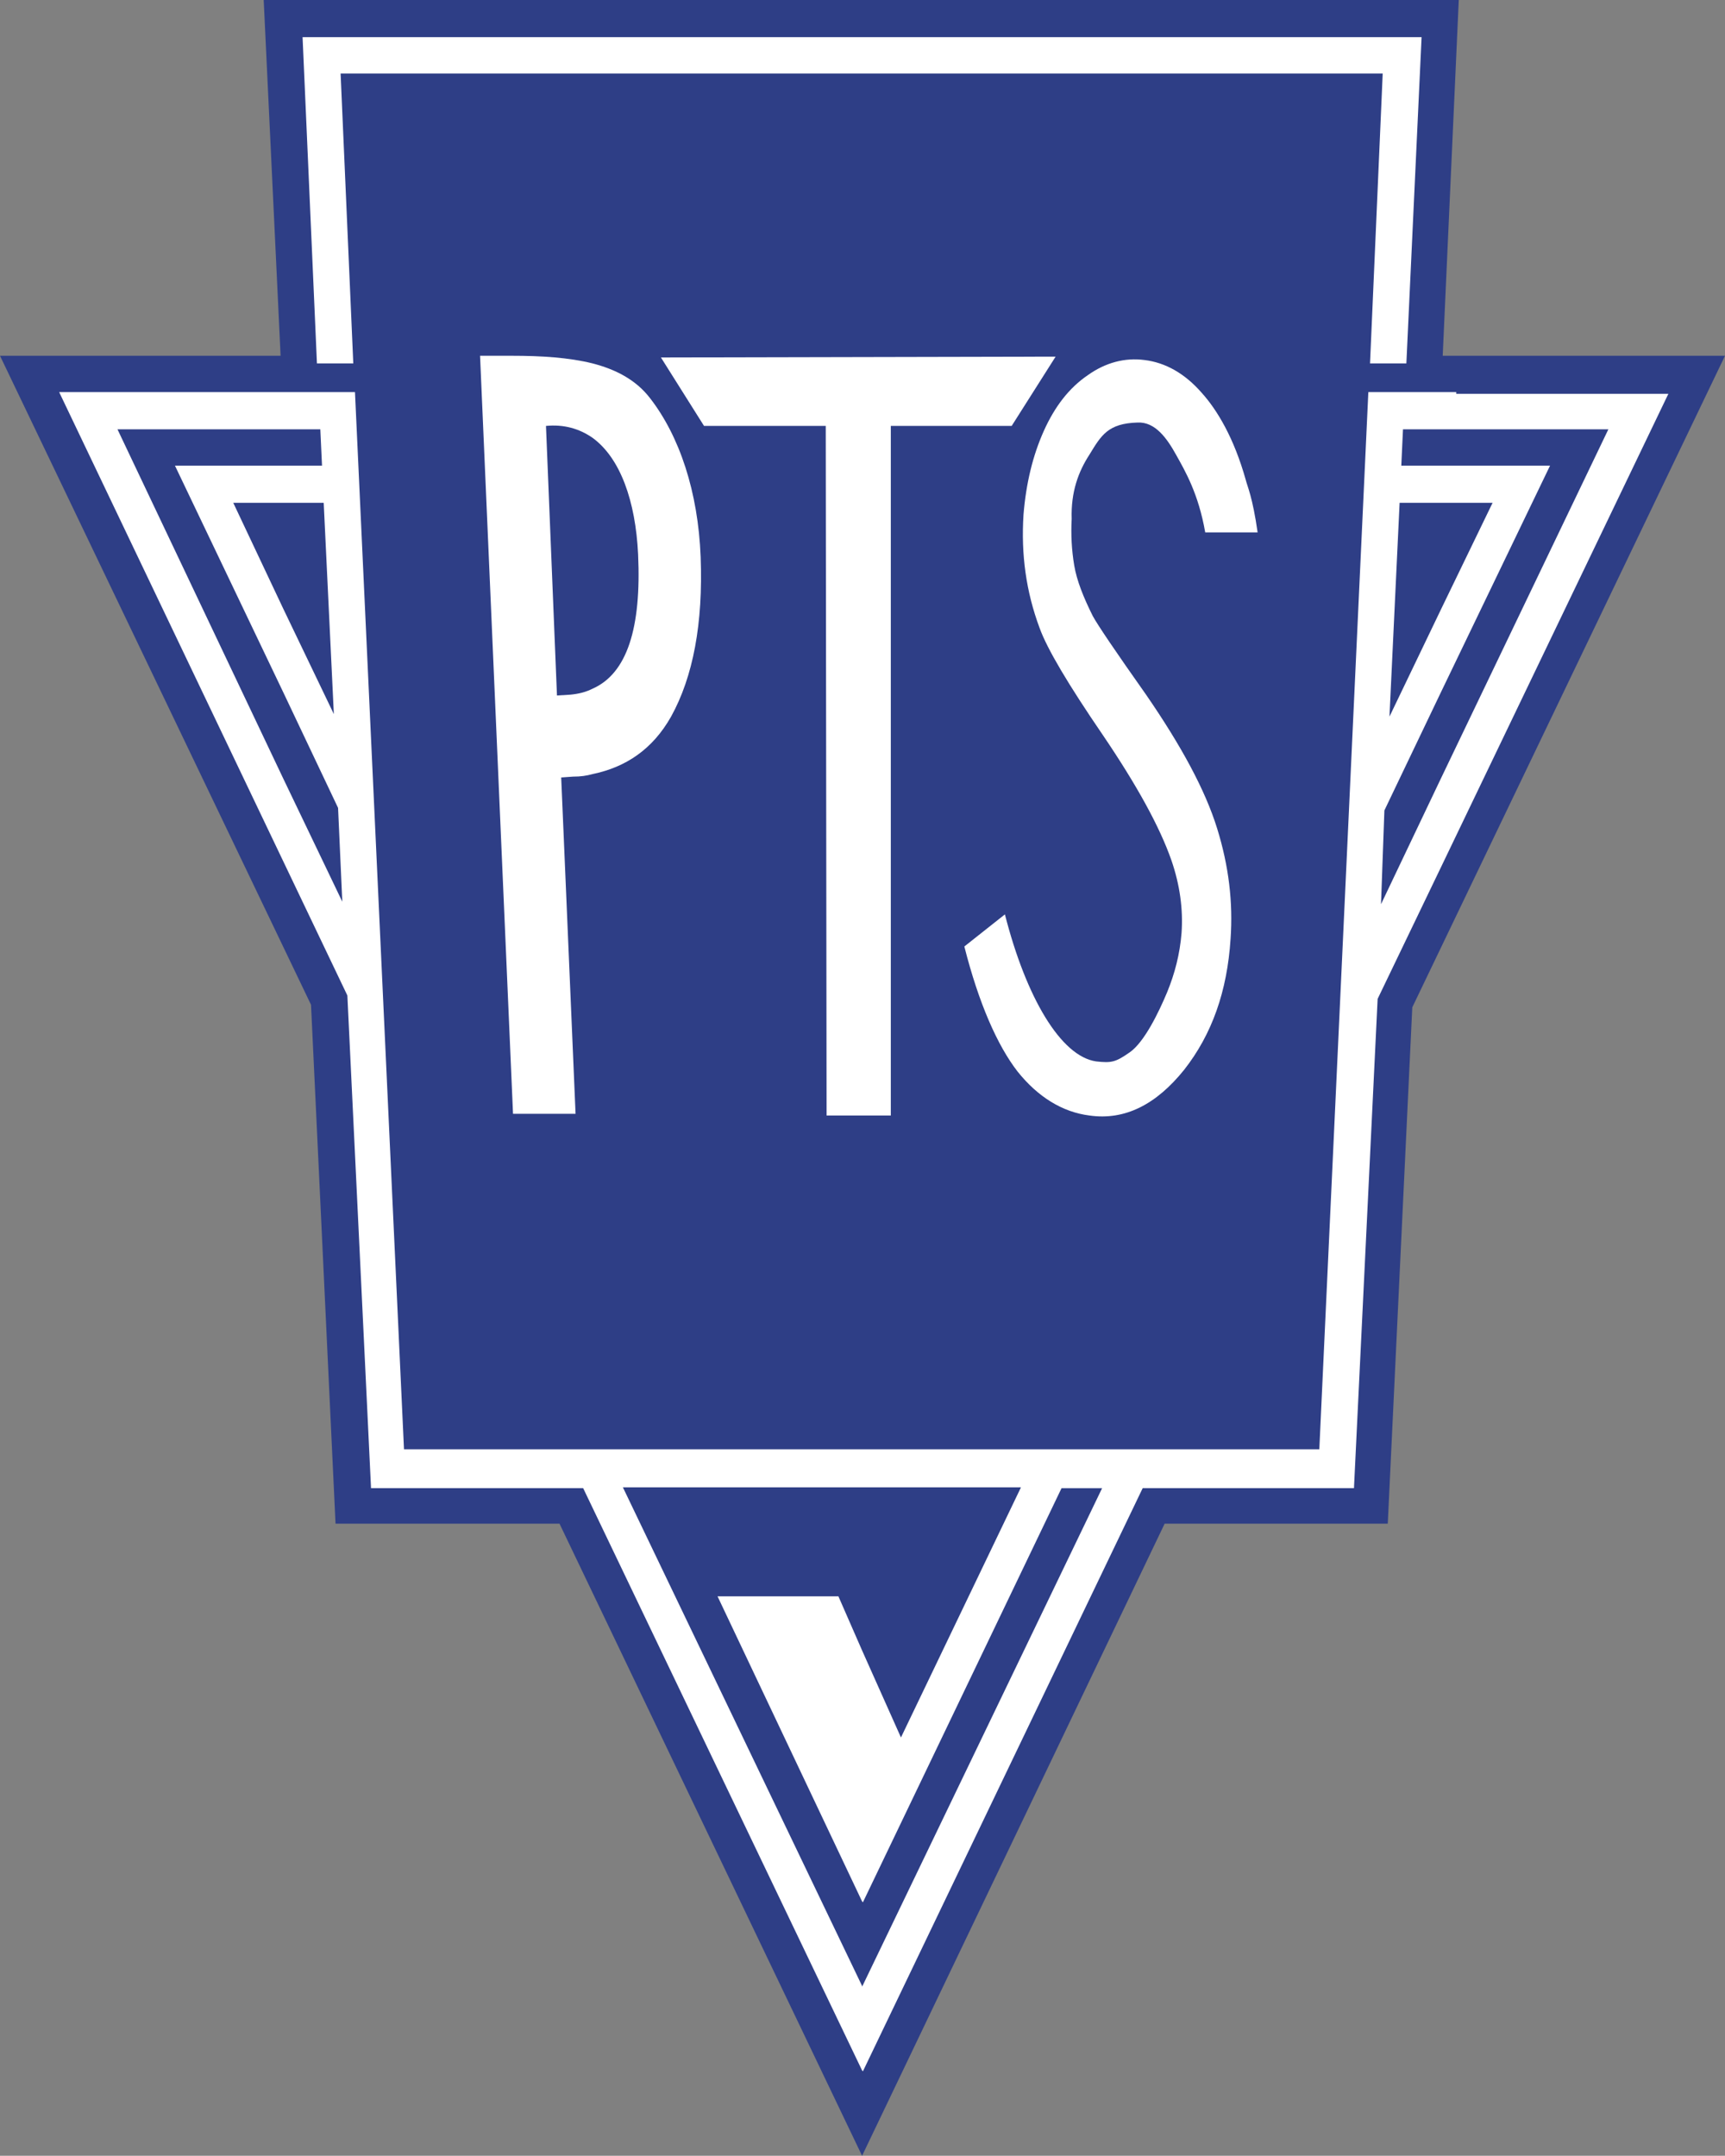
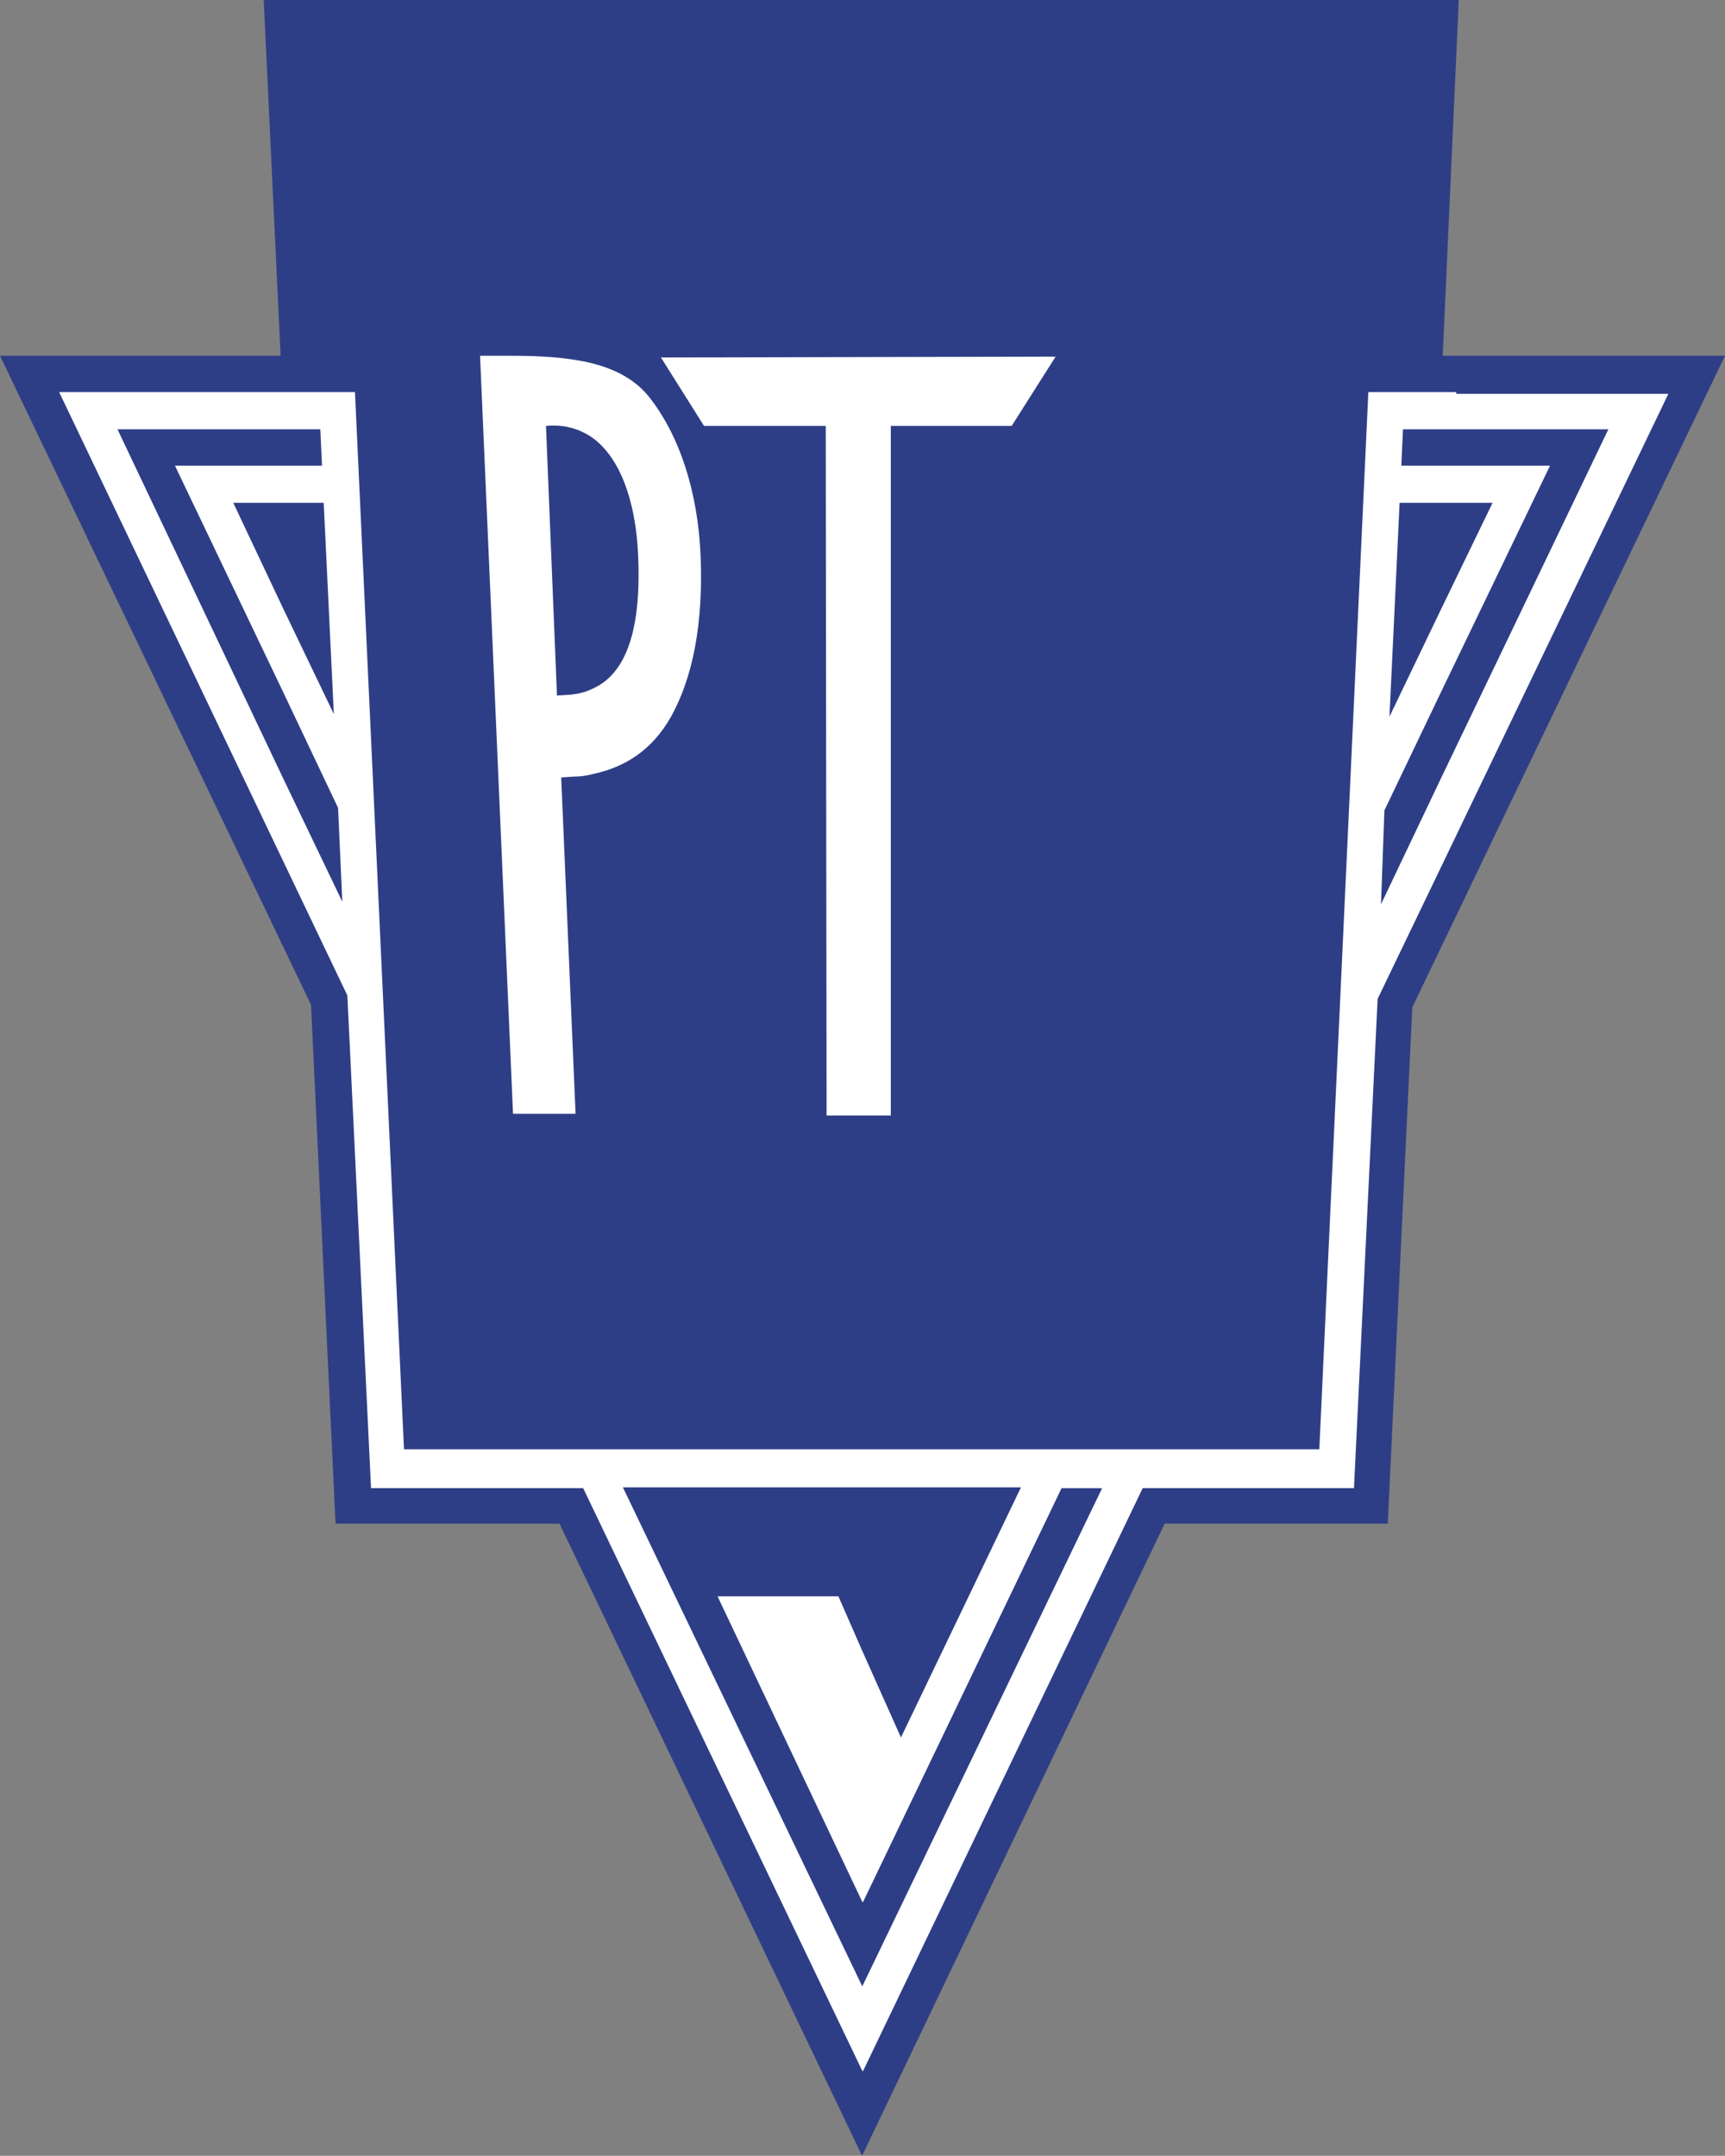
<svg xmlns="http://www.w3.org/2000/svg" version="1.1" id="Layer_1" x="0px" y="0px" viewBox="0 0 204.1 255.1" style="enable-background:new 0 0 204.1 255.1;" xml:space="preserve">
  <rect x="0" y="0" width="204.1" height="255.1" fill="#808080" stroke="none" />
  <style type="text/css">
	.st0{fill:#2E3E86;}
	.st1{fill:#FFFFFF;}
</style>
  <g>
    <polygon class="st0" points="0,42.1 33.2,42.1 31.2,0 172.6,0 170.7,42.1 204.1,42.1 167.1,119.2 164.2,180.3 137.8,180.3    102,255.1 66.2,180.3 39.7,180.3 36.8,118.9  " />
    <g>
      <path class="st1" d="M172.3,46.4h-1.8h-4.2h-4.4l-5.8,125.1H102H47.8L42,46.4h-4.4h-1.9h-2.3H7l26.6,55.7l7.5,15.7l2.8,58.3h25.1    L102,245l0.1,0.1l33.1-69h25l2.8-57.9l7.6-15.8l26.8-55.8H172.3z M39.5,84.5l-6-12.5l-5.9-12.5h5.9h4.8L39.5,84.5z M33.5,92.1    L13.9,50.8h19.7h4.3l0.2,4.3h-4.5H20.7l12.9,27L40,95.6l0.5,11.1L33.5,92.1z M102,235.1L102,235L73.7,176c8.4,0,16.1,0,28.3,0    c5.3,0,11.4,0,18.8,0l-14.2,29.6l-4.6-10.3l-2.8-6.4h-9.6h-4.7L102,225l0.1,0.1l23.5-49h4.8L102,235.1z M165.6,59.5h4.9h6.1    l-6.1,12.6l-6.1,12.7L165.6,59.5z M163.4,107l0.4-11.1l6.6-13.8l13-27h-13h-4.6l0.2-4.3h4.4h19.9l-19.9,41.5L163.4,107z" />
-       <polygon class="st1" points="41.8,43 40.3,8.7 163.6,8.7 162.1,43 166.4,43 168.2,4.4 35.8,4.4 37.5,43   " />
      <polygon class="st1" points="97.7,50.4 97.8,132 105.4,132 105.4,50.4 119.7,50.4 124.9,42.2 78.2,42.3 83.3,50.4   " />
      <path class="st1" d="M70.1,91.6c3.9-0.8,7.1-2.9,9.3-6.8c2.6-4.7,3.8-11,3.5-18.9c-0.3-7.7-2.5-14.3-6-18.8    c-1.7-2.2-4.1-3.4-6.8-4.1c-2.8-0.7-6.1-0.9-9.5-0.9l-3.8,0l3.9,89.7h7.4l-1.7-39.8l1.4-0.1C68.7,91.9,69.4,91.8,70.1,91.6z     M65.9,82.3l-1.3-31.9c2.1-0.2,3.9,0.3,5.5,1.4c3.3,2.4,5.1,7.5,5.4,13.8c0.4,8.7-1.3,14.1-5.4,15.9c-0.8,0.4-1.6,0.6-2.6,0.7    L65.9,82.3z" />
-       <path class="st1" d="M128.9,53.8c1.4-2.3,2.2-3.7,5.7-3.8c2.1-0.1,3.5,1.9,4.6,3.9c1,1.8,2.6,4.5,3.4,9.1l6.2,0    c-0.6-4.2-1.2-5.4-1.4-6.2c-1.4-5-3.4-8.3-5.2-10.3c-2-2.3-4.3-3.6-6.8-3.9c-2.3-0.3-4.6,0.3-6.7,1.8c-2.2,1.5-3.9,3.7-5.2,6.6    c-1.3,2.9-2.1,6.2-2.4,9.9c-0.3,4.7,0.3,9.1,1.9,13.4c0.9,2.5,3.4,6.7,7.5,12.7c4,5.9,6.7,10.8,8.1,14.8c1,2.9,1.4,5.8,1.2,8.6    c-0.2,2.5-0.8,4.8-1.7,7c-1,2.4-2.7,5.9-4.4,7.1c-1.7,1.2-2.2,1.3-4,1.1c-4.2-0.6-8.3-7.6-10.8-17.4l-4.8,3.8    c1.7,6.7,3.9,11.7,6.3,14.8c2.4,3,5.3,4.8,8.5,5.2c4.2,0.6,7.9-1.3,11.2-5.4c3.3-4.2,5.1-9.3,5.5-15.5c0.3-4.3-0.2-8.6-1.6-13.1    c-1.4-4.5-4.2-9.7-8.4-15.8c-3.6-5.1-5.7-8.2-6.3-9.3c-1.1-2.2-1.9-4.2-2.2-6c-0.3-1.8-0.4-3.6-0.3-5.5    C126.7,58.2,127.6,55.8,128.9,53.8z" />
    </g>
  </g>
</svg>